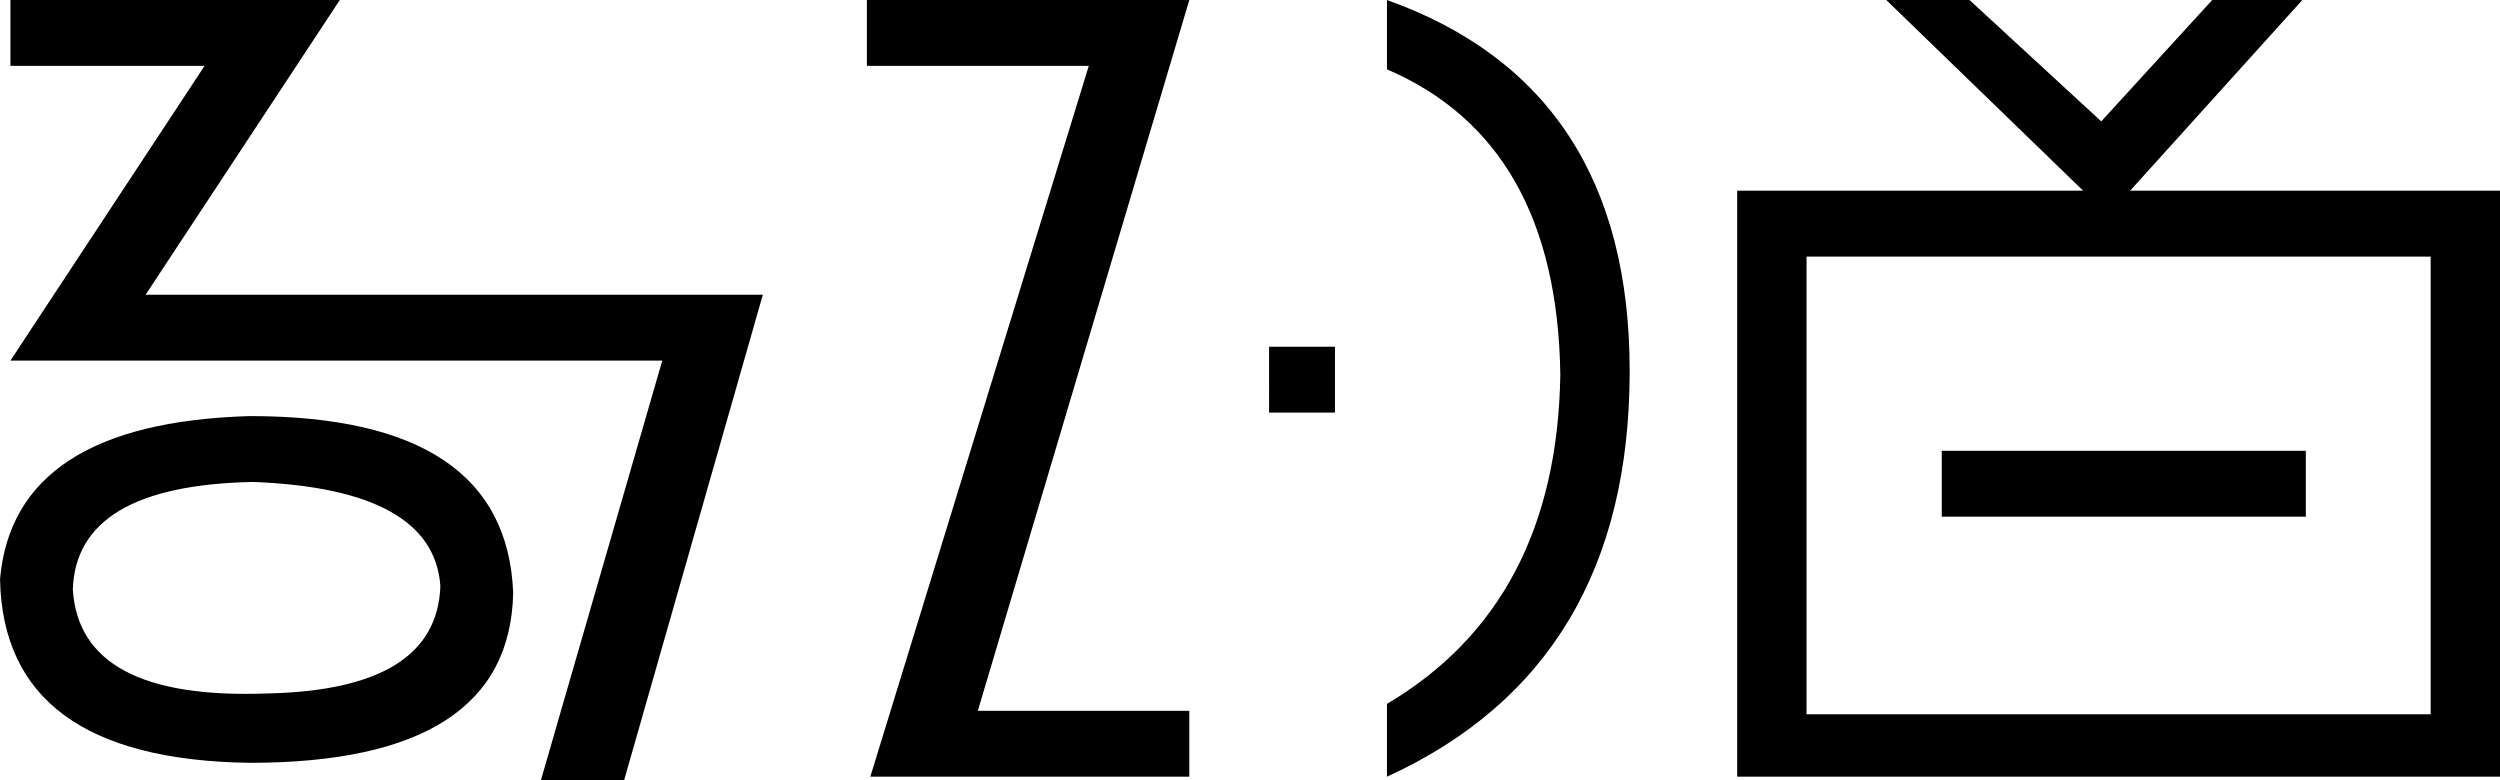
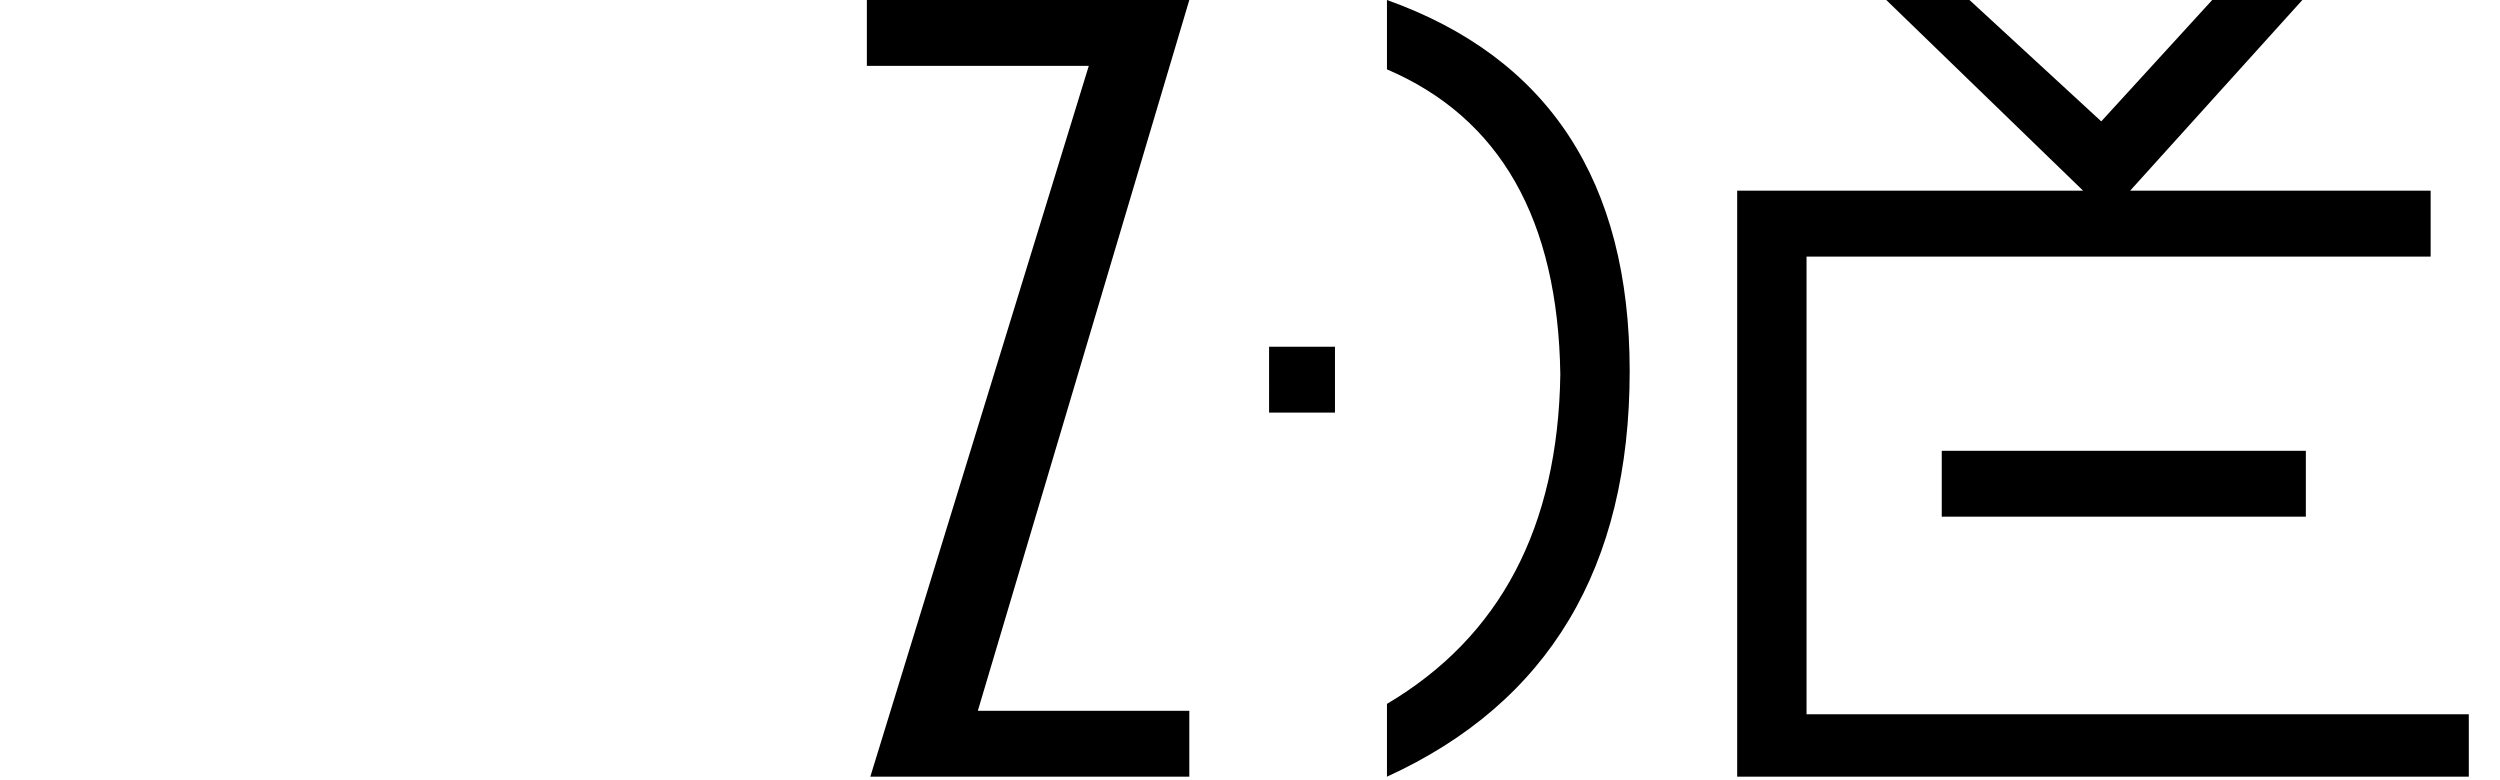
<svg xmlns="http://www.w3.org/2000/svg" xmlns:ns1="http://sodipodi.sourceforge.net/DTD/sodipodi-0.dtd" xmlns:ns2="http://www.inkscape.org/namespaces/inkscape" width="79.485mm" height="24.805mm" viewBox="0 0 79.485 24.805" version="1.1" id="svg381" ns1:docname="绘图.svg" ns2:version="1.2 (dc2aedaf03, 2022-05-15)">
  <ns1:namedview id="namedview383" pagecolor="#ffffff" bordercolor="#000000" borderopacity="0.25" ns2:showpageshadow="2" ns2:pageopacity="0.0" ns2:pagecheckerboard="0" ns2:deskcolor="#d1d1d1" ns2:document-units="mm" showgrid="false" ns2:zoom="2.3786088" ns2:cx="94.382901" ns2:cy="101.74014" ns2:window-width="1440" ns2:window-height="829" ns2:window-x="-8" ns2:window-y="-8" ns2:window-maximized="1" ns2:current-layer="svg381" />
  <defs id="defs378">
    <pattern id="EMFhbasepattern" patternUnits="userSpaceOnUse" width="6" height="6" x="0" y="0" />
    <pattern id="EMFhbasepattern-1" patternUnits="userSpaceOnUse" width="6" height="6" x="0" y="0" />
    <pattern id="EMFhbasepattern-7" patternUnits="userSpaceOnUse" width="6" height="6" x="0" y="0" />
    <pattern id="EMFhbasepattern-3" patternUnits="userSpaceOnUse" width="6" height="6" x="0" y="0" />
    <pattern id="EMFhbasepattern-10" patternUnits="userSpaceOnUse" width="6" height="6" x="0" y="0" />
  </defs>
  <g aria-label="匄呴脴 " id="text822" style="font-size:28.222px;line-height:125%;font-family:楚雄彝文黑体;letter-spacing:0px;word-spacing:0px;stroke-width:0.265" transform="translate(-9.706,9.259)">
-     <path d="m 10.037,-7.165 h 6.174 L 10.037,2.206 H 30.762 L 26.904,15.545 h 2.646 L 33.96,0.111 H 14.336 L 20.51,-9.259 H 10.037 Z m 7.717,13.229 q 5.733,0.22 5.953,3.307 -0.11,3.307 -5.512,3.418 -5.953,0.22 -6.174,-3.307 0.11,-3.307 5.733,-3.418 z M 17.644,3.97 q -7.497,0.22 -7.937,5.181 0.11,5.733 7.937,5.843 8.268,0 8.378,-5.402 -0.22,-5.622 -8.378,-5.622 z" id="path835" />
    <path d="m 37.267,-7.165 h 7.056 L 37.377,15.435 H 47.519 V 13.341 H 40.795 L 47.519,-9.259 H 37.267 Z m 12.788,11.024 h 2.095 V 1.765 H 50.055 Z M 53.803,15.435 V 13.12 Q 59.205,9.923 59.315,2.647 59.205,-4.739 53.803,-7.054 V -9.259 q 7.717,2.756 7.717,11.796 0,9.371 -7.717,12.898 z" id="path837" />
-     <path d="m 64.938,15.435 h 2.205 V -1.101 H 86.986 V 15.435 h 2.205 V -3.196 H 64.938 Z M 76.734,-2.424 82.907,-9.259 H 80.041 l -3.528,3.859 -4.189,-3.859 h -2.646 z m 6.284,7.497 H 71.442 V 7.167 H 83.018 Z m 5.181,8.378 H 65.379 V 15.435 H 88.199 Z" id="path839" />
+     <path d="m 64.938,15.435 h 2.205 V -1.101 H 86.986 V 15.435 V -3.196 H 64.938 Z M 76.734,-2.424 82.907,-9.259 H 80.041 l -3.528,3.859 -4.189,-3.859 h -2.646 z m 6.284,7.497 H 71.442 V 7.167 H 83.018 Z m 5.181,8.378 H 65.379 V 15.435 H 88.199 Z" id="path839" />
  </g>
</svg>